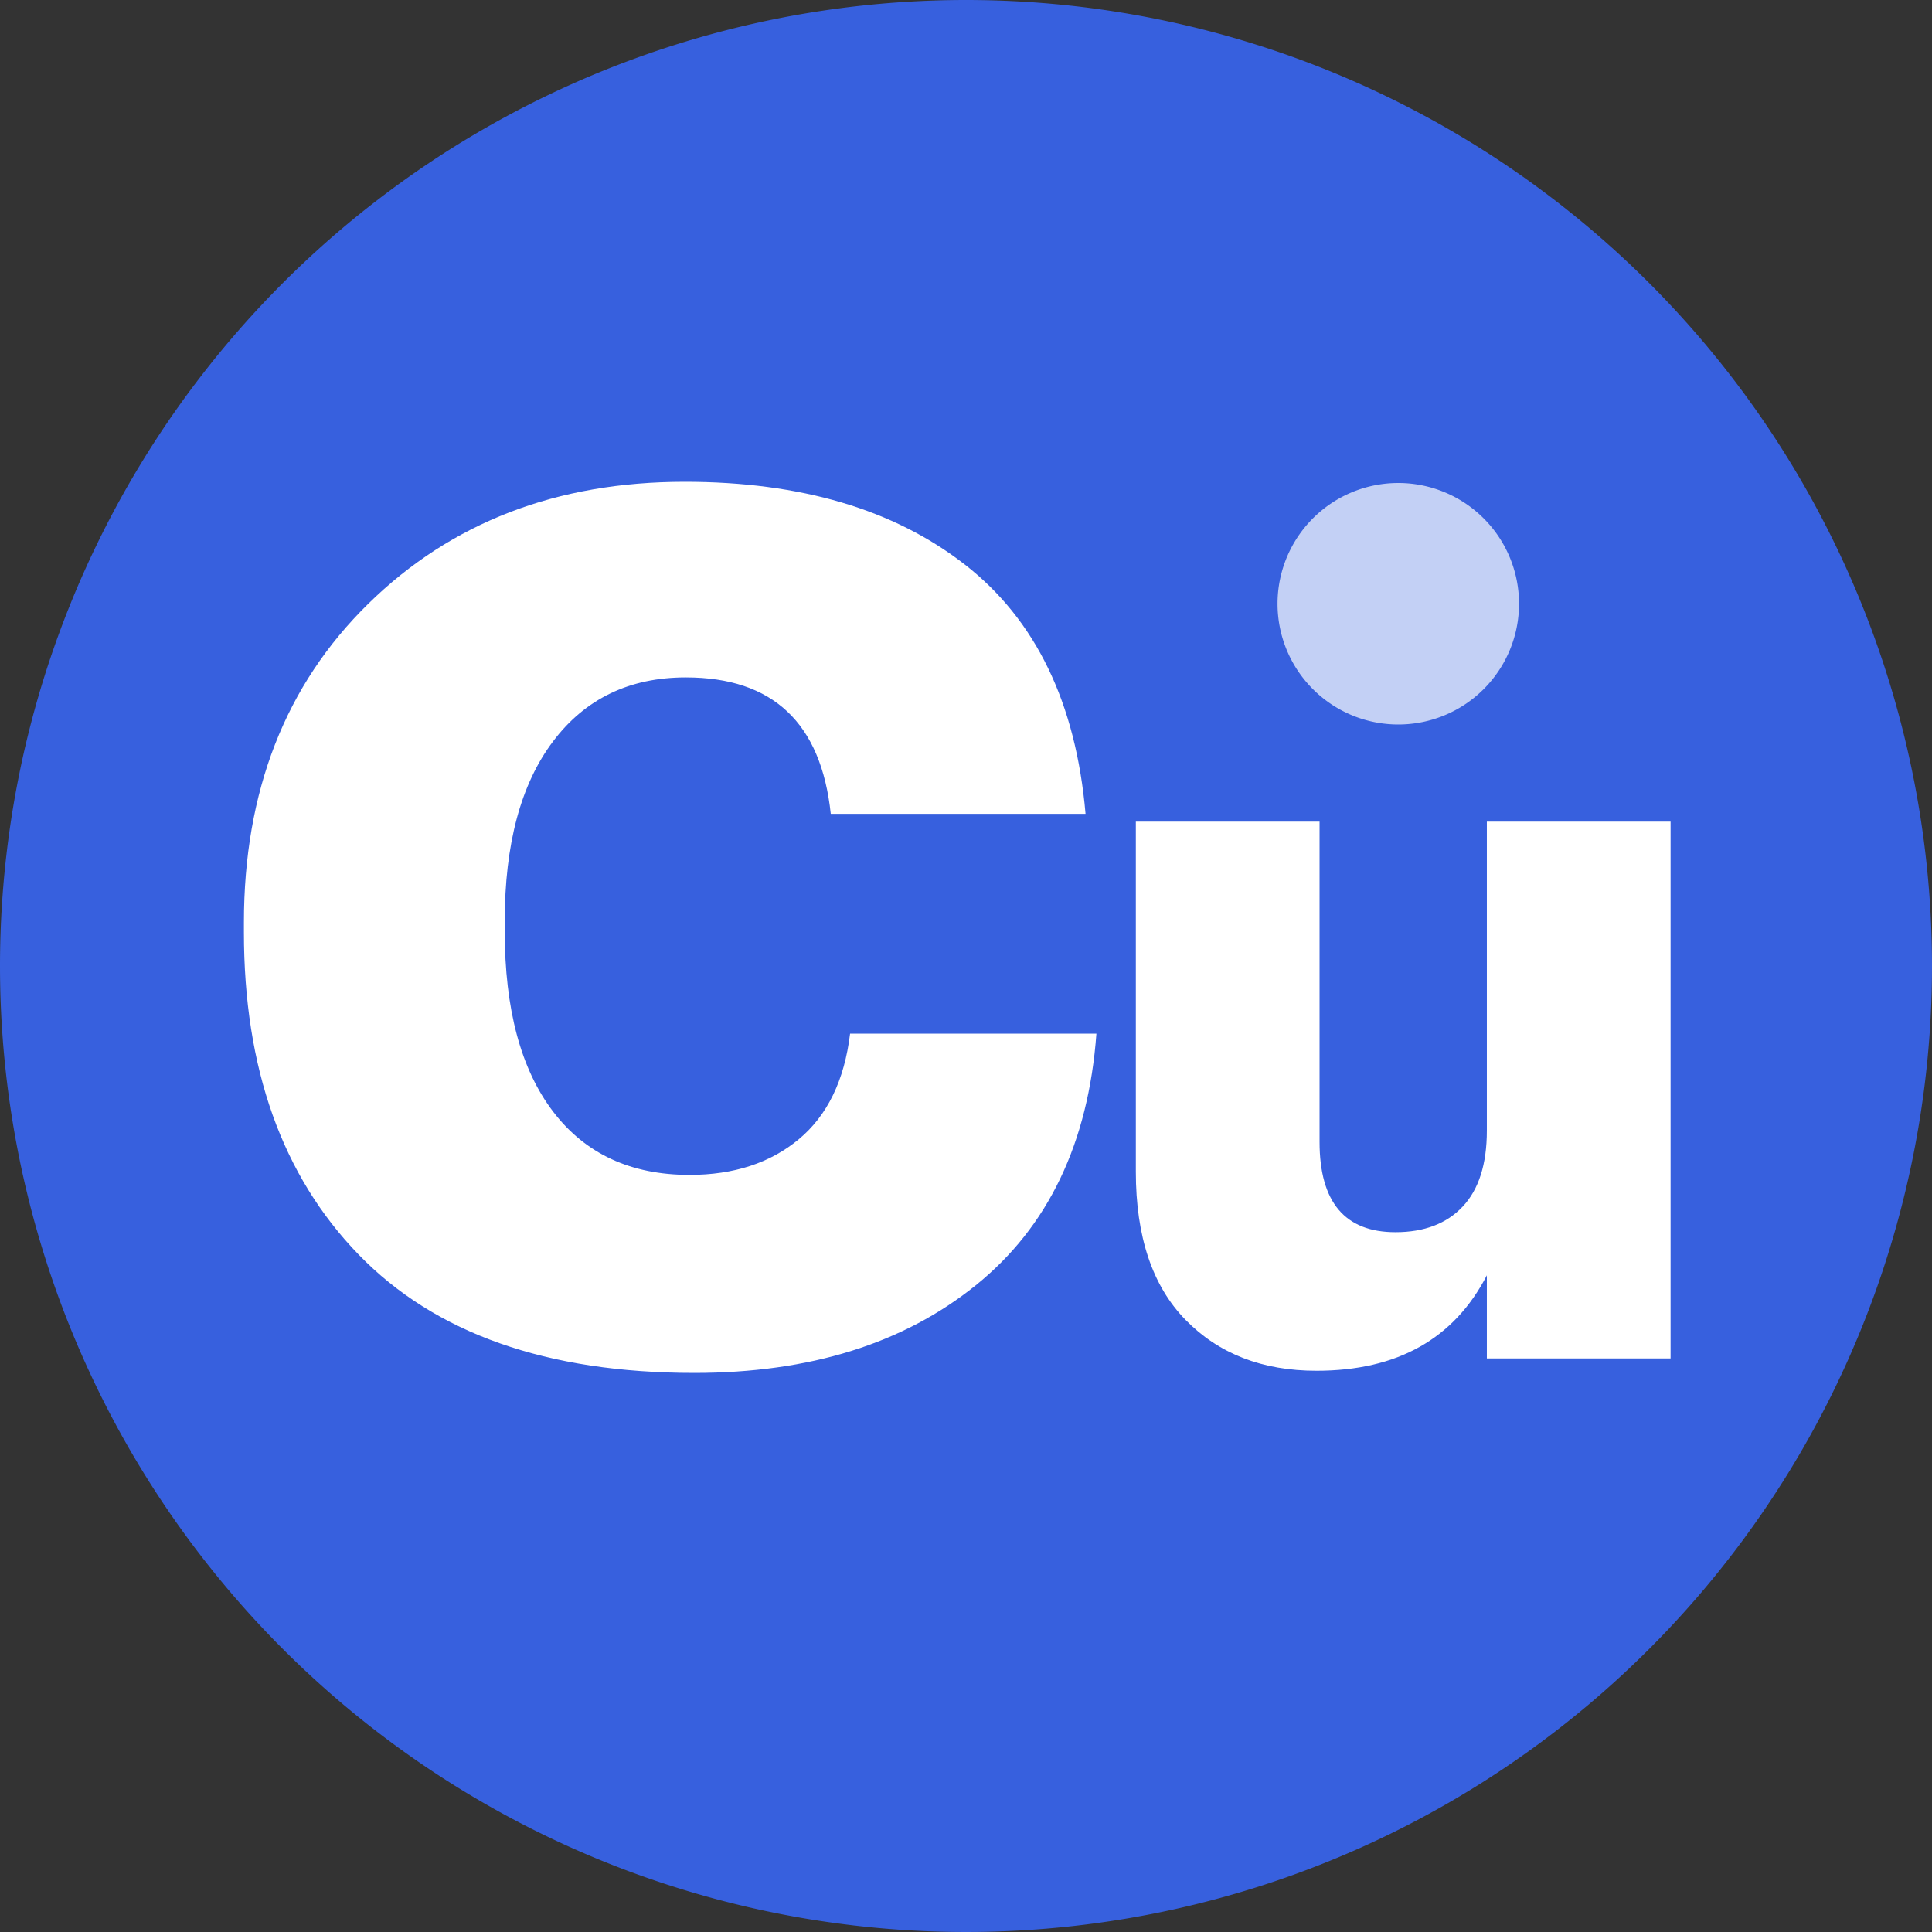
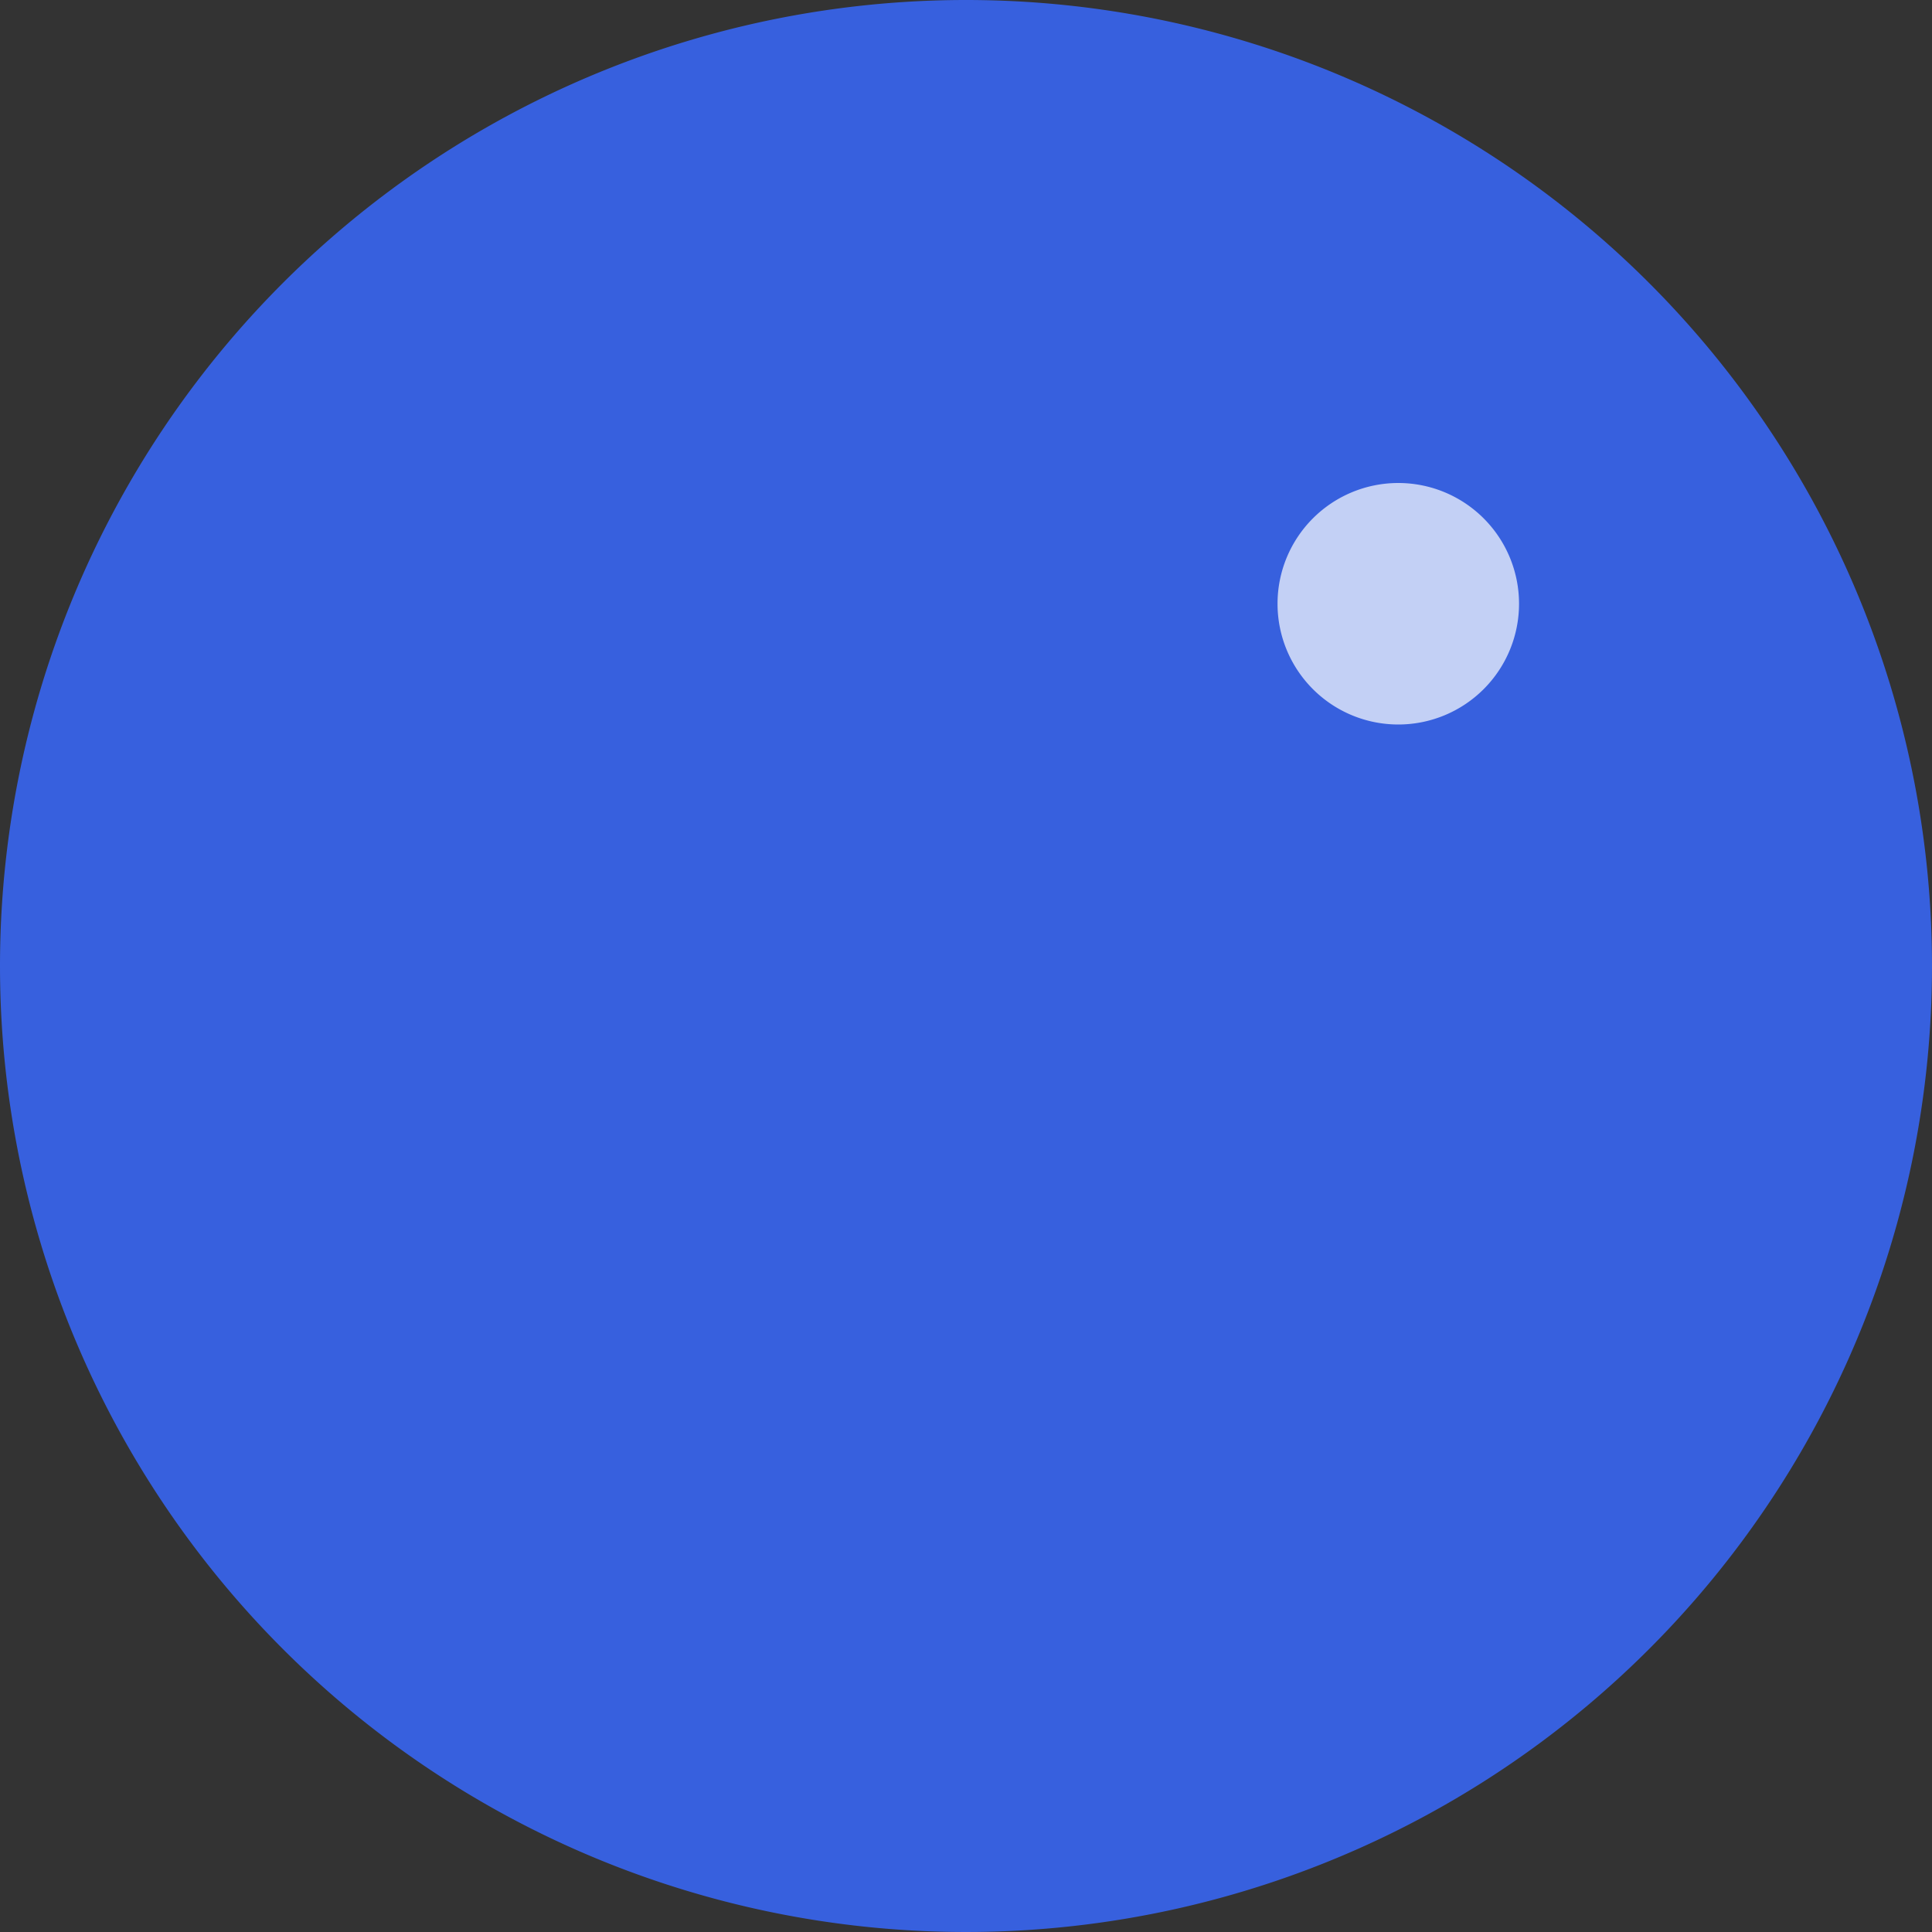
<svg xmlns="http://www.w3.org/2000/svg" width="320" height="320" viewBox="0 0 320 320">
  <rect x="0" y="0" width="320" height="320" fill="#333333" stroke="none" />
  <g id="path" transform="translate(-929.4 -619)">
    <path id="Path_1" data-name="Path 1" d="M160,0A160,160,0,1,1,0,160,160,160,0,0,1,160,0Z" transform="translate(929.4 619)" fill="#3760de" />
-     <path id="Path_2" data-name="Path 2" d="M81,2.4q-36.6,0-55.6-19.6T6.4-70.6v-1.6Q6.4-104.8,27-125t52.4-20.2q28.8,0,46.4,13.7t20,41.3H103.6q-2.4-22.6-24-22.6-14,0-22,10.6t-8,29.8v1.6q0,19.4,8,29.9T80.2-30.4q11,0,18.1-5.9t8.5-17.5h40.8q-2,27.2-20,41.7T81,2.4Zm103.05-.36q-13.43,0-21.675-8.415T154.13-30.94V-88.91h30.43v53.04q0,14.96,12.58,14.96,7.14,0,11.135-4.25t3.995-12.58V-88.91H242.7V0H212.27V-13.77Q204.11,2.04,184.05,2.04Z" transform="translate(963.4 844)" fill="#fff" />
    <path id="Path_1-2" data-name="Path 1" d="M20,0A20,20,0,1,1,0,20,20,20,0,0,1,20,0Z" transform="translate(1141 699)" fill="#fff" opacity="0.7" />
  </g>
</svg>